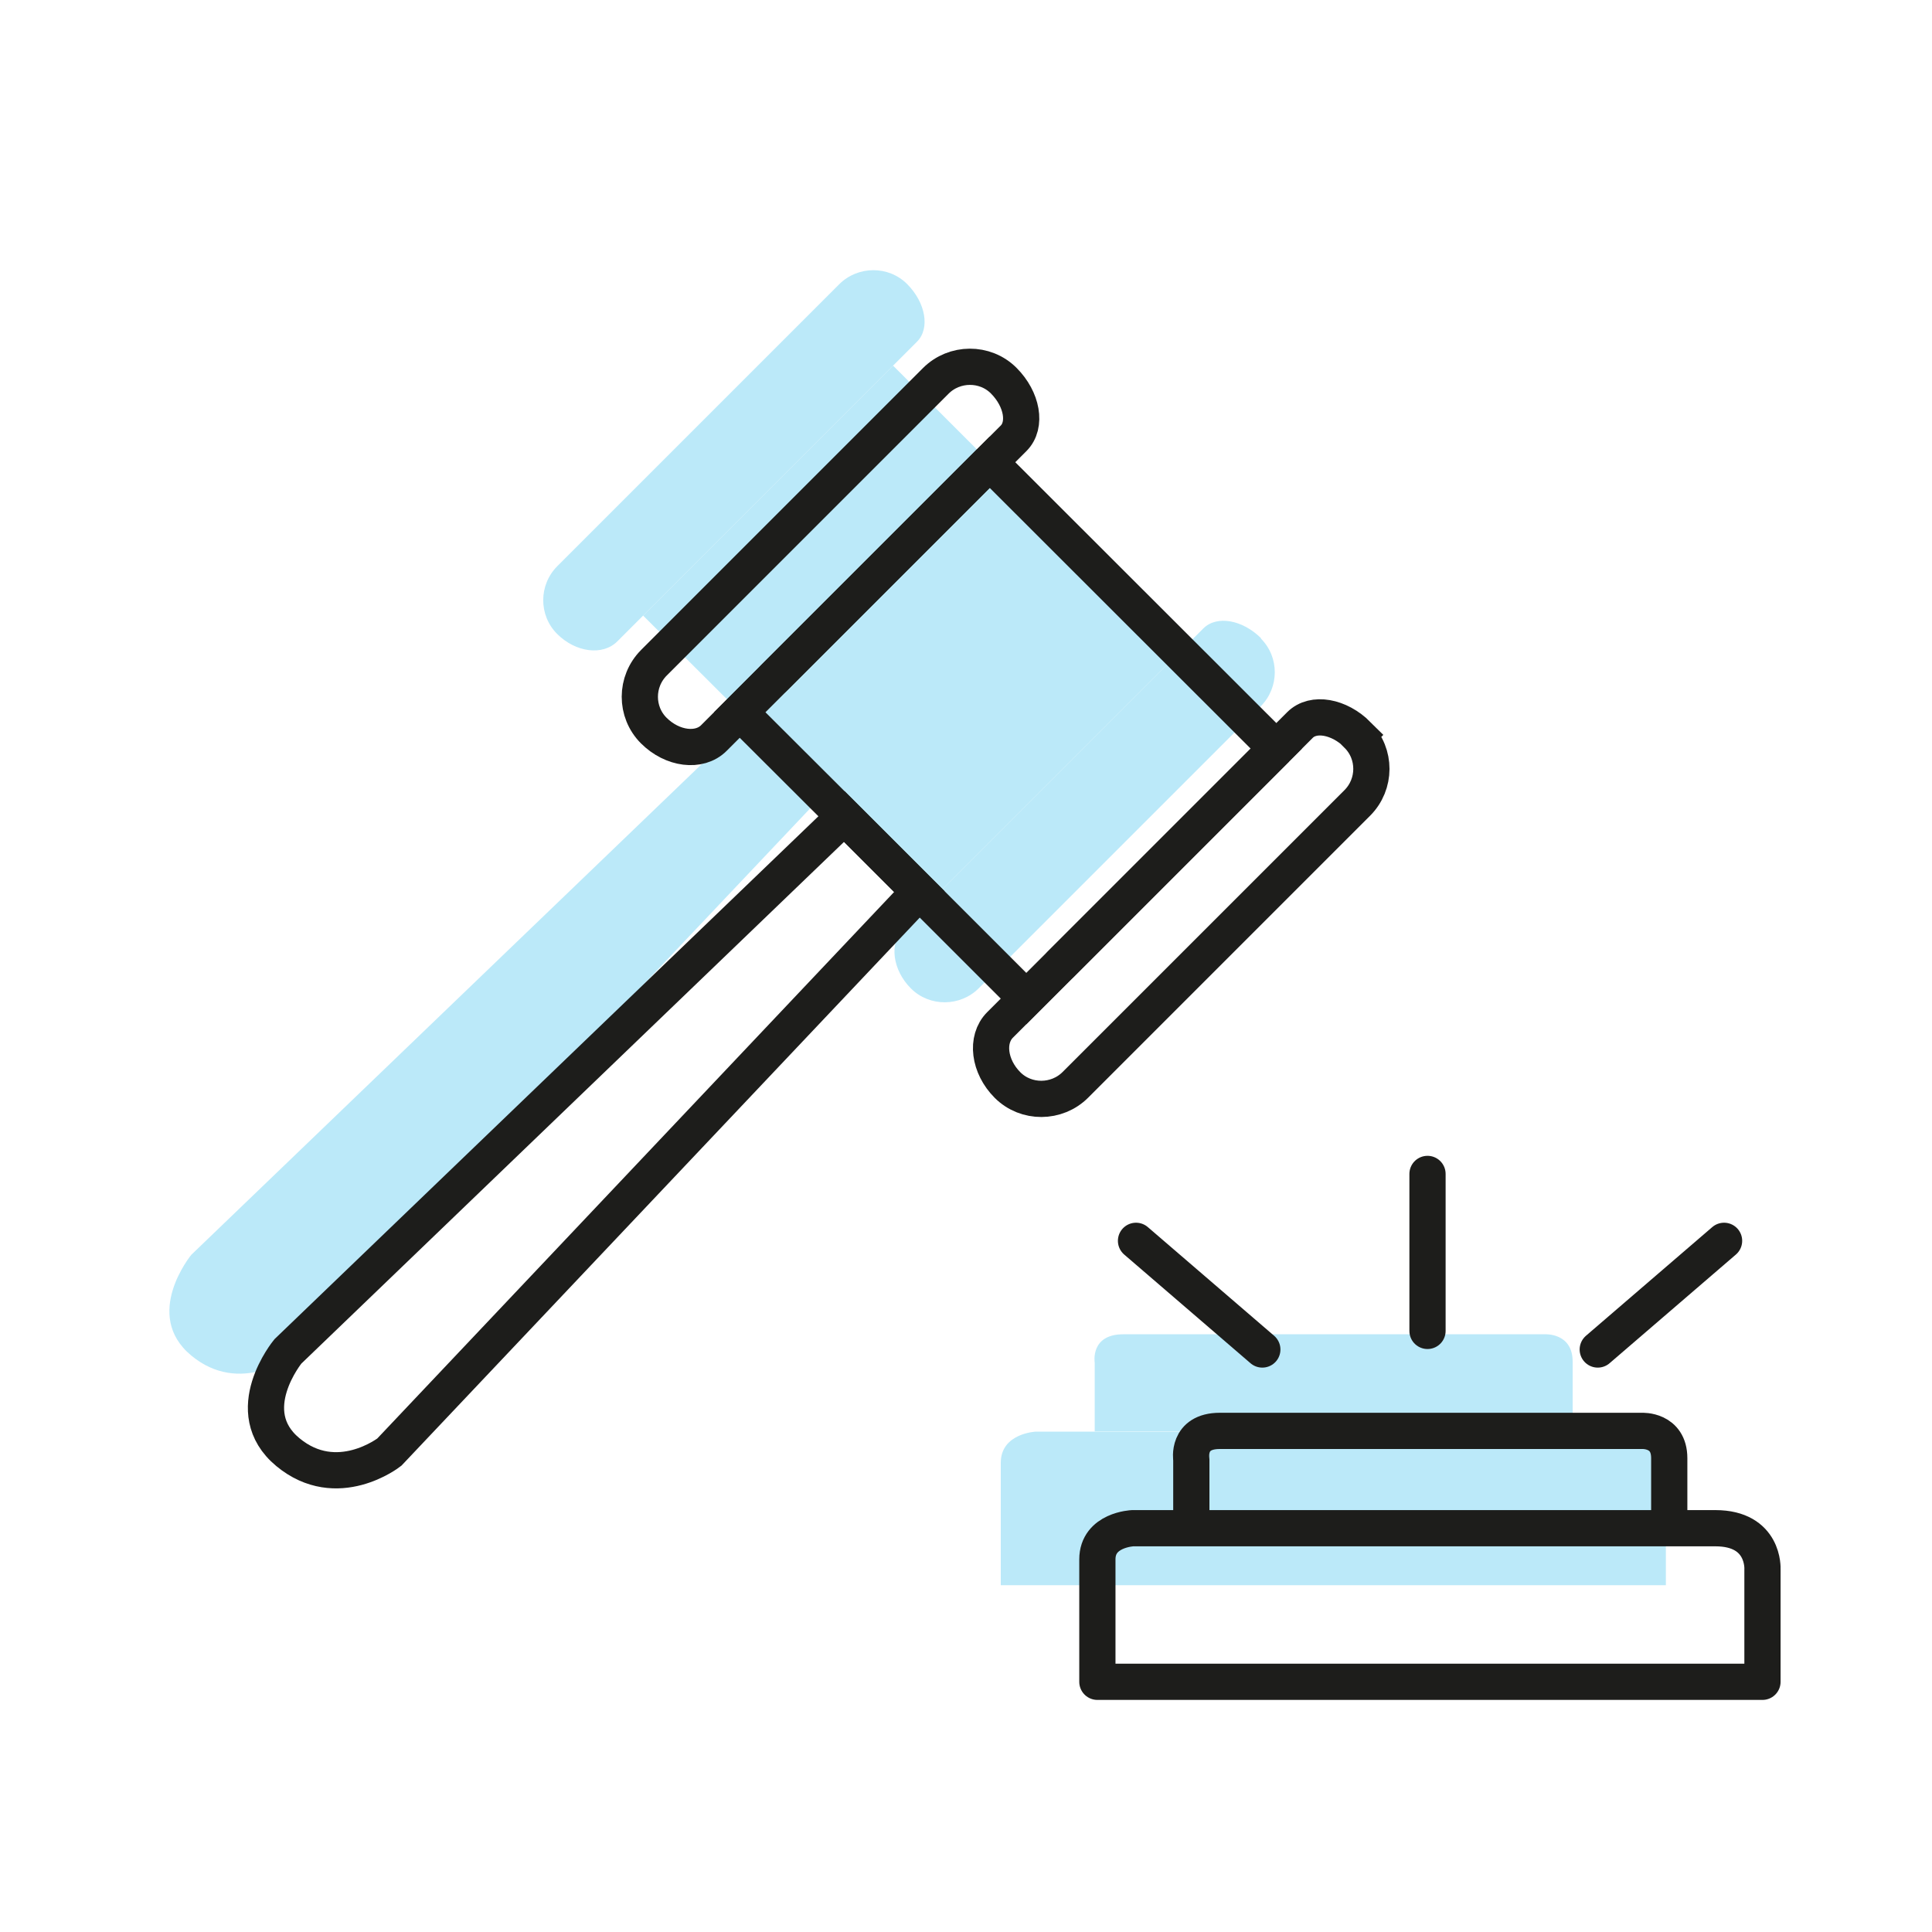
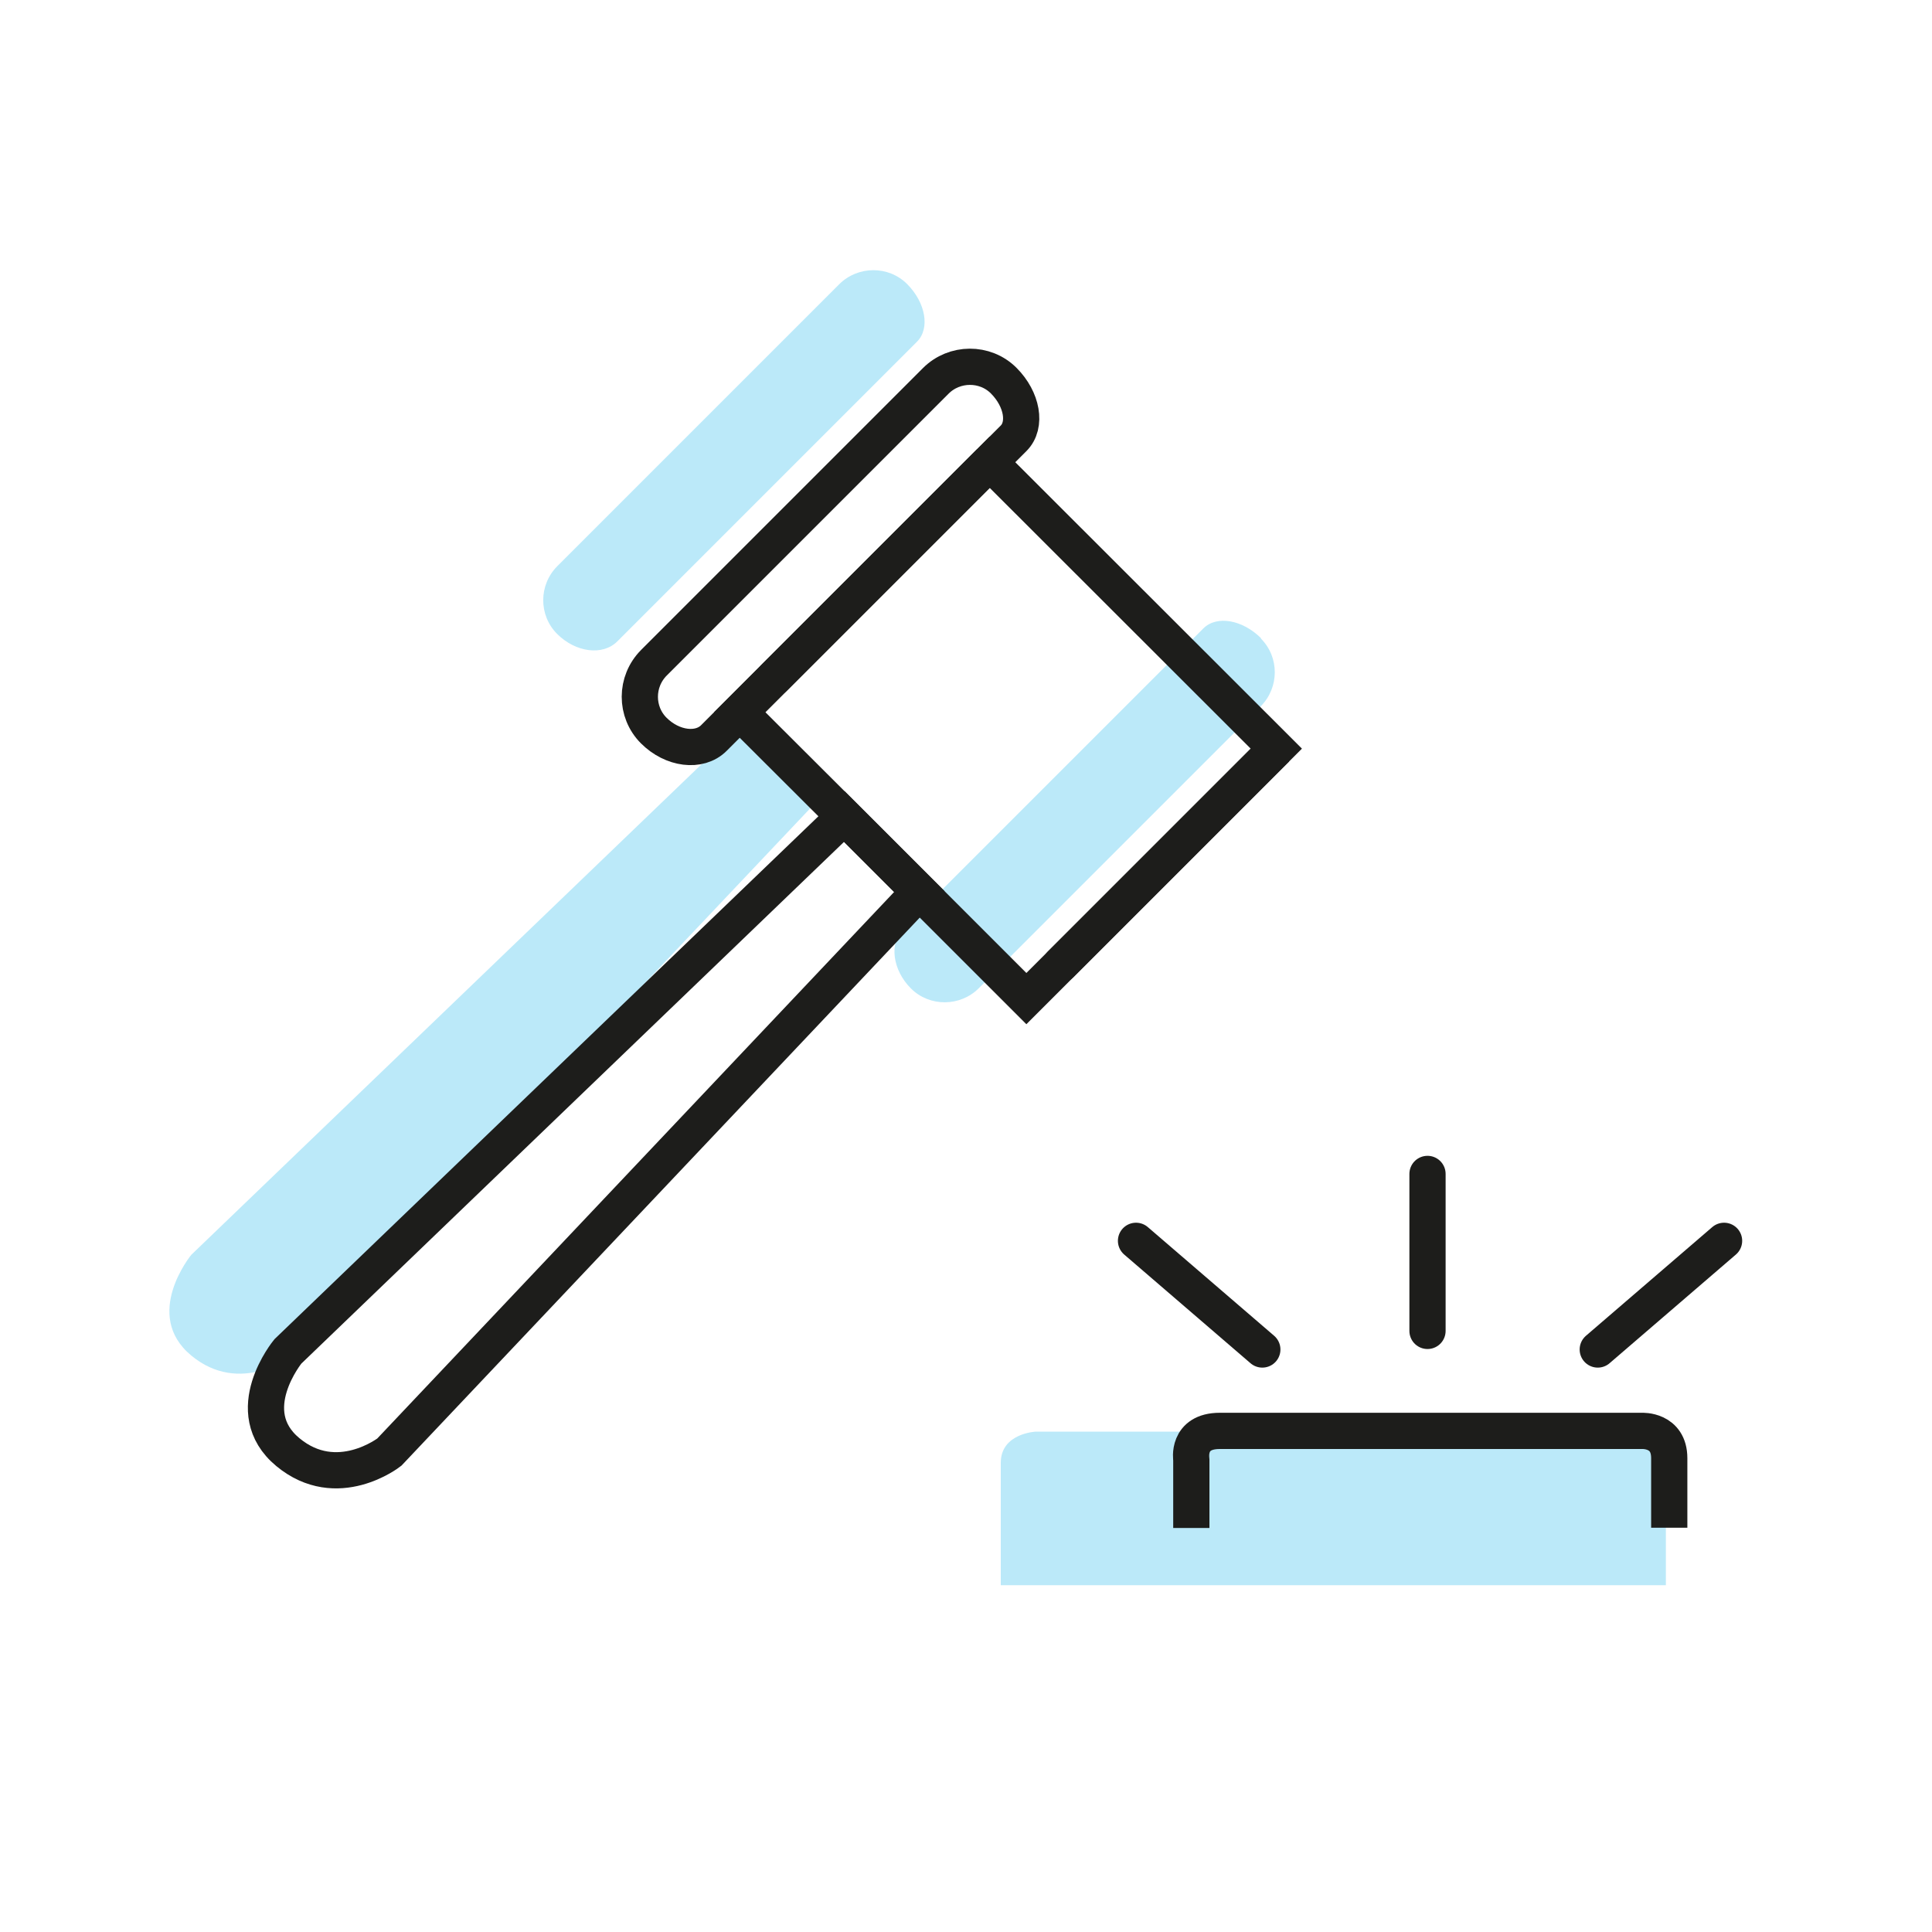
<svg xmlns="http://www.w3.org/2000/svg" id="Ebene_1" data-name="Ebene 1" viewBox="0 0 80 80">
  <g>
    <path d="M41.44,65.64h27.54v-4.67s.09-1.69-1.95-1.69h-24.13s-1.46.06-1.46,1.29v5.07Z" fill="#bbe9f9" />
-     <path d="M45.33,59.27v-2.84s-.2-1.18,1.18-1.18h17.48s1.13-.06,1.13,1.13v2.88" fill="#bbe9f9" />
  </g>
  <g>
    <line x1="59.11" y1="48.61" x2="59.11" y2="55.11" fill="none" stroke="#1d1d1b" stroke-linecap="round" stroke-linejoin="round" stroke-width="1.5" />
    <line x1="47.04" y1="51.38" x2="52.27" y2="55.88" fill="none" stroke="#1d1d1b" stroke-linecap="round" stroke-linejoin="round" stroke-width="1.5" />
    <line x1="71.39" y1="51.38" x2="66.16" y2="55.88" fill="none" stroke="#1d1d1b" stroke-linecap="round" stroke-linejoin="round" stroke-width="1.5" />
  </g>
  <g>
    <path d="M7.92,51.96s-2.04,2.48,0,4.17c2.04,1.69,4.2,0,4.2,0l21.95-23.21-3.11-3.11L7.92,51.96Z" fill="#bbe9f9" />
-     <polygon points="36.98 15.14 26.63 25.49 30.96 29.81 34.07 32.92 38.5 37.35 48.85 27 36.98 15.14" fill="#bbe9f9" />
    <path d="M36.98,15.14s.44-.44.99-.99.36-1.62-.41-2.39-2.04-.76-2.81.01l-11.67,11.67c-.78.78-.78,2.04-.01,2.81s1.89.91,2.49.31,1.73-1.73,2.5-2.5l7.52-7.52c.78-.78,1.41-1.41,1.41-1.41Z" fill="#bbe9f9" />
    <path d="M36.98,15.14s-.64.64-1.41,1.41l-7.52,7.52q-.78.78,0,0l7.52-7.52c.78-.78,1.41-1.41,1.41-1.41Z" fill="#bbe9f9" />
    <path d="M52.22,26.43c-.77-.77-1.84-.96-2.39-.41s-.99.99-.99.99-.64.64-1.41,1.41l-7.52,7.52c-.78.78-1.9,1.9-2.5,2.5s-.46,1.72.31,2.49,2.04.76,2.81-.01l11.67-11.67c.78-.78.78-2.04.01-2.81Z" fill="#bbe9f9" />
    <path d="M48.85,27s-.64.64-1.41,1.41l-7.52,7.52q-.78.78,0,0l7.52-7.52c.78-.78,1.41-1.41,1.41-1.41Z" fill="#bbe9f9" />
  </g>
  <g>
-     <path d="M45.44,69.64h27.54v-4.67s.09-1.69-1.95-1.69h-24.13s-1.46.06-1.46,1.29v5.07Z" fill="none" stroke="#1d1d1b" stroke-linejoin="round" stroke-width="1.5" />
    <path d="M49.33,63.27v-2.84s-.2-1.18,1.18-1.18h17.48s1.13-.06,1.13,1.13v2.88" fill="none" stroke="#1d1d1b" stroke-linejoin="round" stroke-width="1.5" />
  </g>
  <g>
    <path d="M11.92,55.96s-2.04,2.48,0,4.17c2.04,1.69,4.2,0,4.2,0l21.95-23.21-3.11-3.11-23.04,22.15Z" fill="none" stroke="#1d1d1b" stroke-miterlimit="10" stroke-width="1.5" />
    <polygon points="40.98 19.14 30.63 29.49 34.96 33.81 38.07 36.92 42.5 41.35 52.85 31 40.98 19.14" fill="none" stroke="#1d1d1b" stroke-miterlimit="10" stroke-width="1.5" />
    <path d="M40.98,19.14s.44-.44.99-.99.36-1.62-.41-2.39-2.04-.76-2.81.01l-11.67,11.67c-.78.78-.78,2.04-.01,2.81s1.89.91,2.49.31,1.73-1.73,2.5-2.5l7.52-7.52c.78-.78,1.41-1.41,1.41-1.41Z" fill="none" stroke="#1d1d1b" stroke-miterlimit="10" stroke-width="1.5" />
    <path d="M40.98,19.14s-.64.64-1.41,1.41l-7.52,7.52q-.78.78,0,0l7.52-7.52c.78-.78,1.41-1.41,1.41-1.41Z" fill="none" stroke="#1d1d1b" stroke-miterlimit="10" stroke-width="1.5" />
-     <path d="M56.22,30.43c-.77-.77-1.84-.96-2.39-.41s-.99.99-.99.99-.64.64-1.41,1.41l-7.52,7.52c-.78.78-1.9,1.9-2.5,2.5s-.46,1.72.31,2.49,2.04.76,2.81-.01l11.67-11.67c.78-.78.78-2.04.01-2.81Z" fill="none" stroke="#1d1d1b" stroke-miterlimit="10" stroke-width="1.5" />
    <path d="M52.85,31s-.64.64-1.41,1.41l-7.52,7.52q-.78.78,0,0l7.52-7.52c.78-.78,1.41-1.41,1.41-1.41Z" fill="none" stroke="#1d1d1b" stroke-miterlimit="10" stroke-width="1.5" />
  </g>
</svg>